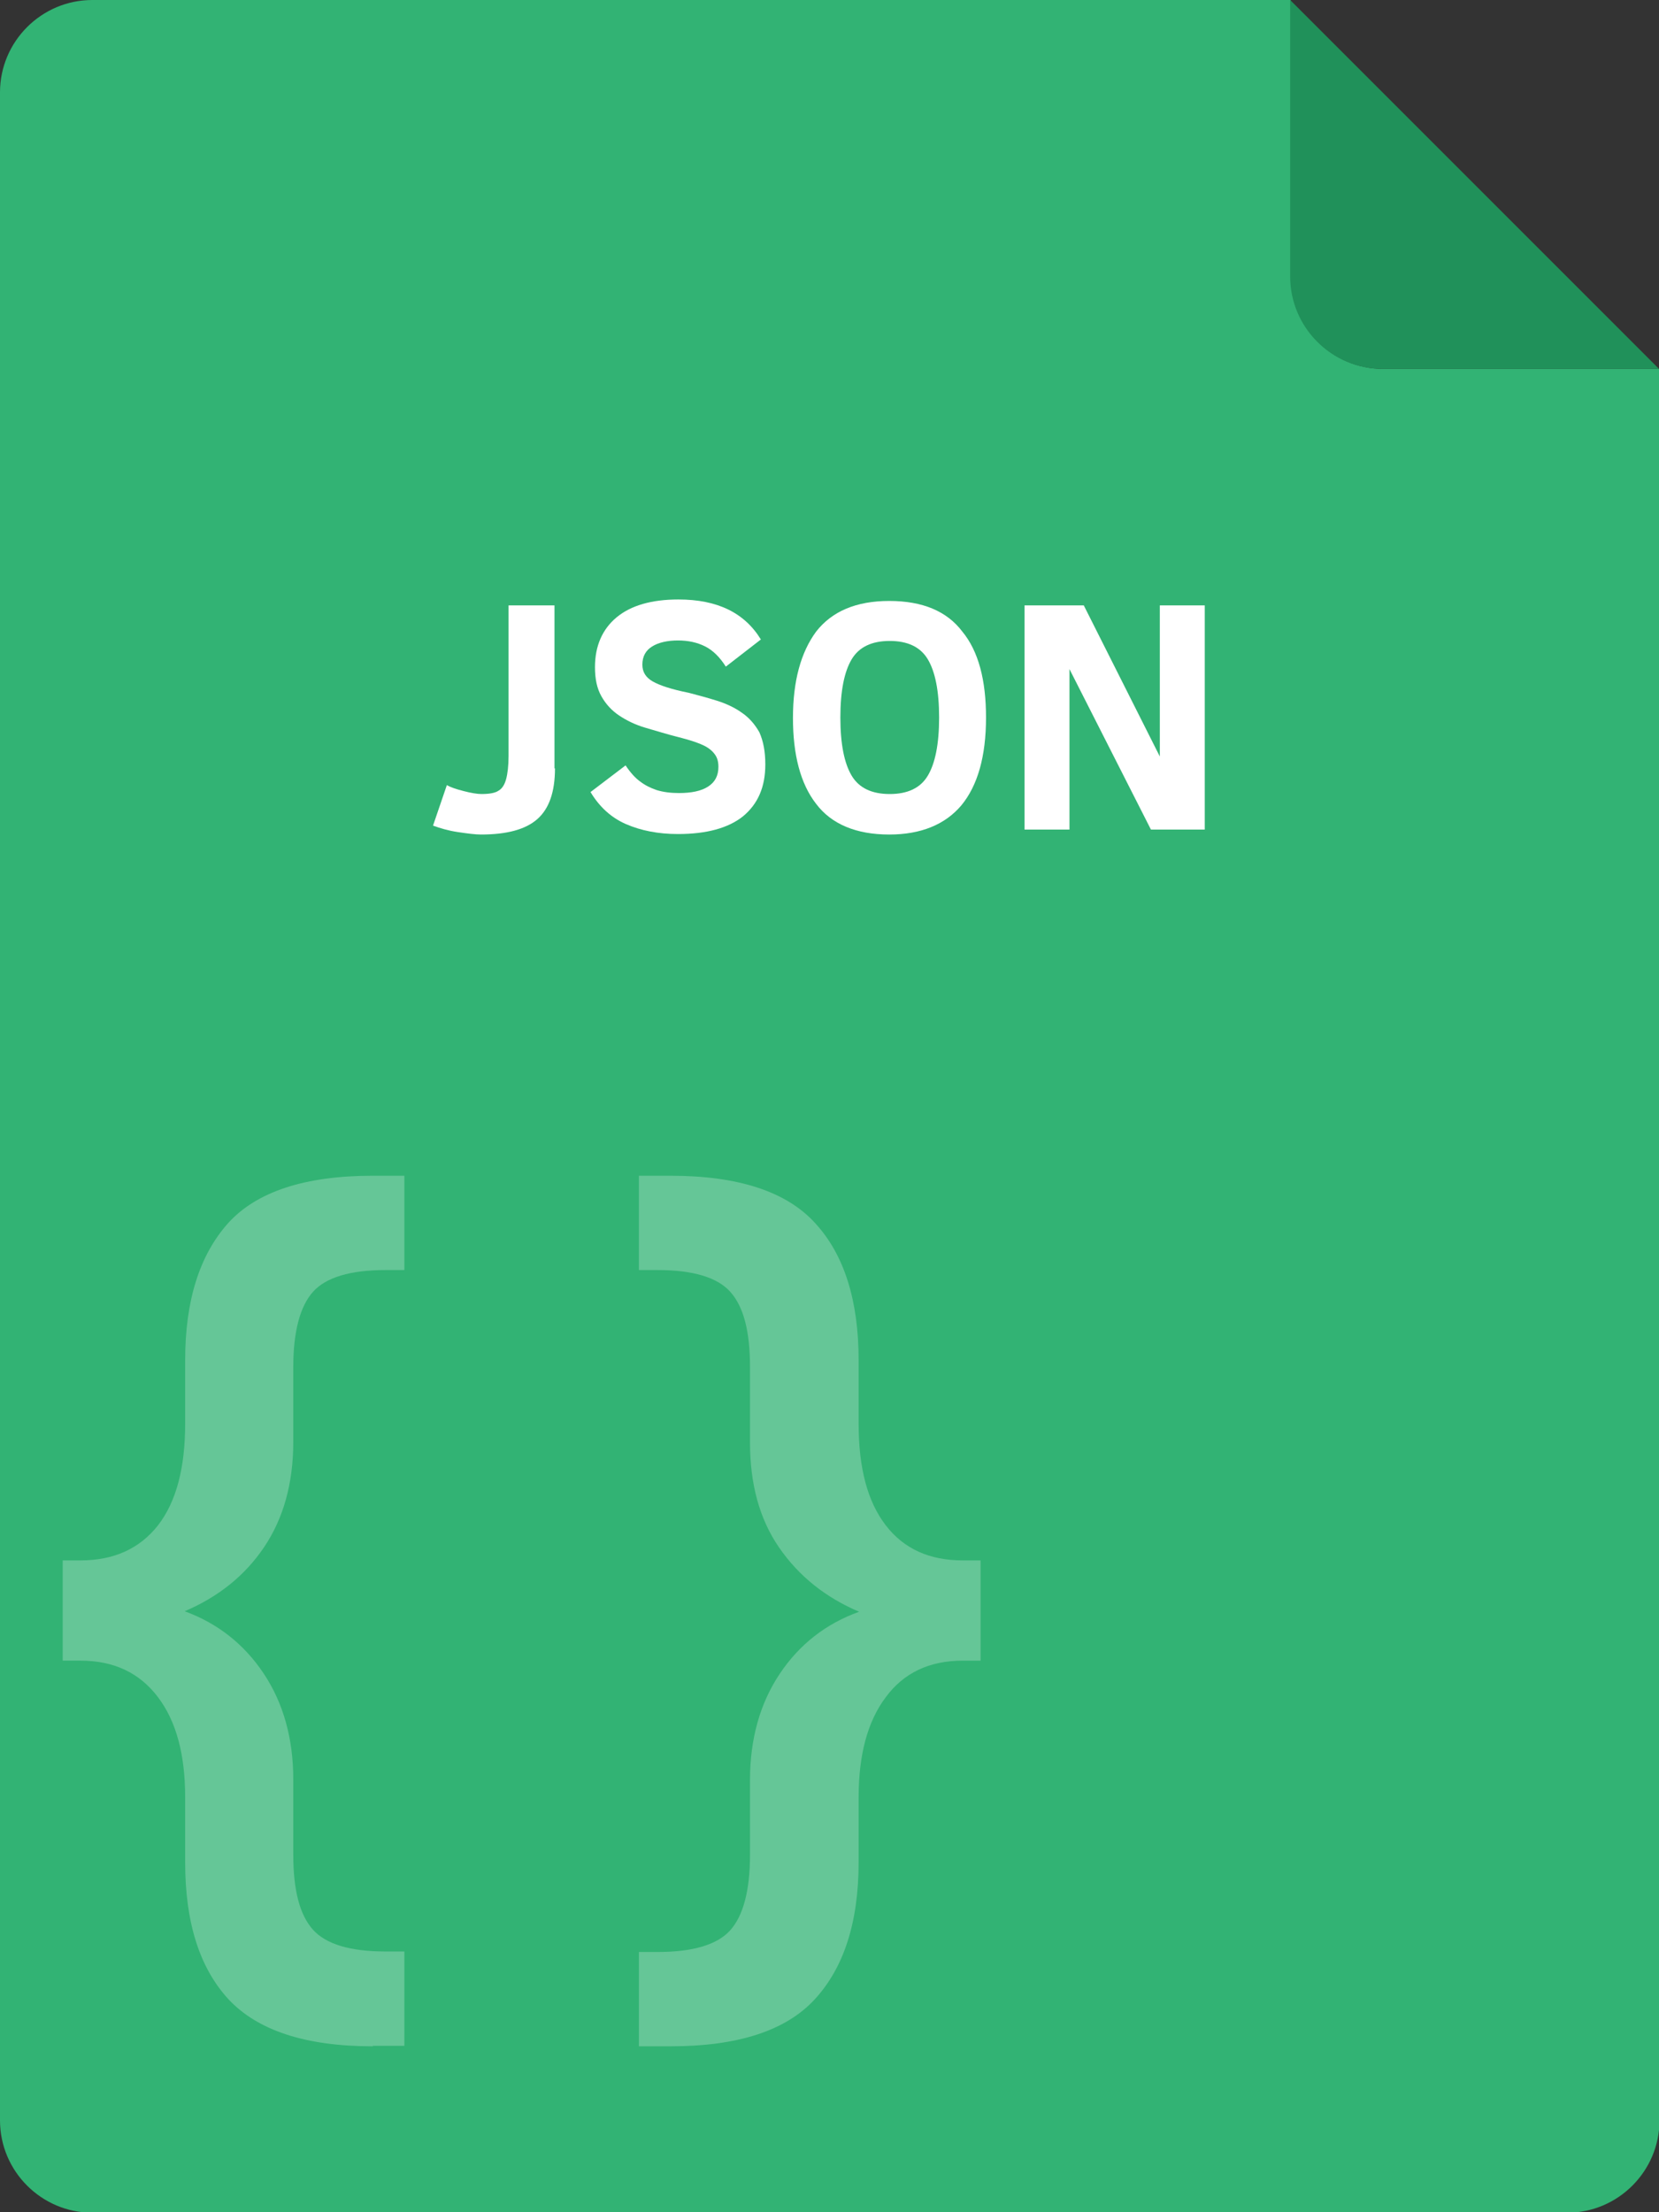
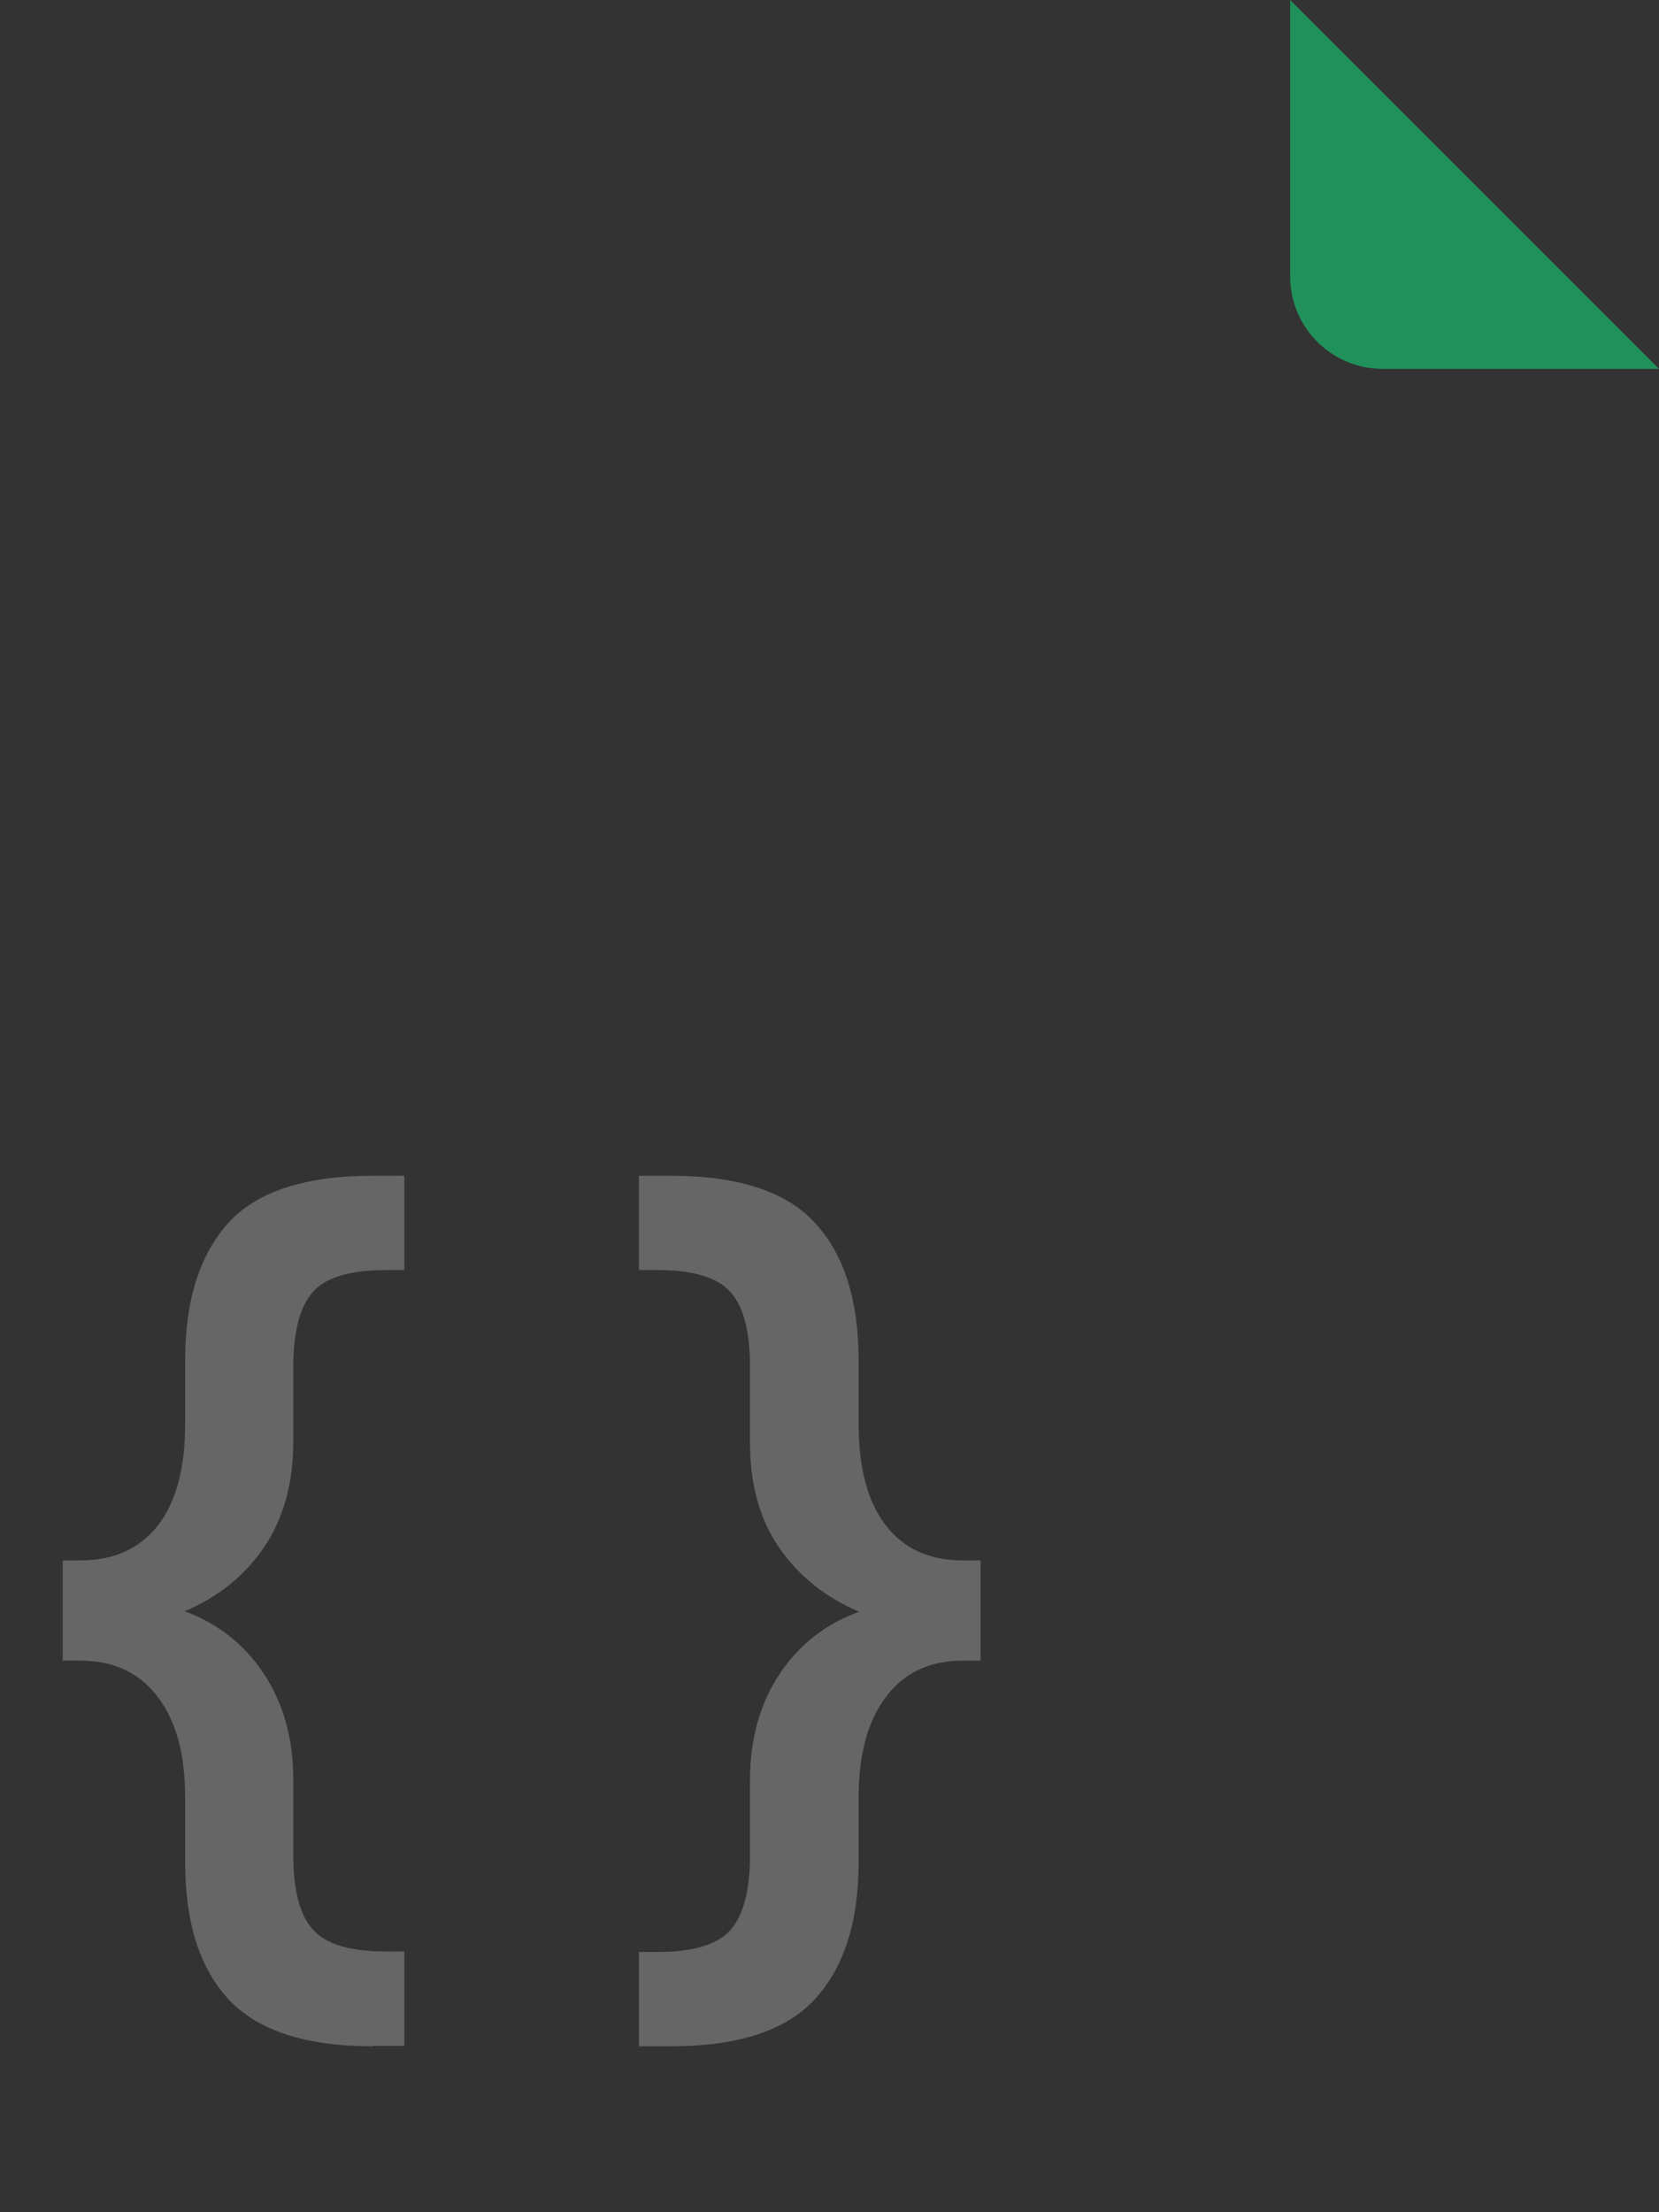
<svg xmlns="http://www.w3.org/2000/svg" version="1.1" id="Слой_1" x="0px" y="0px" width="594px" height="792px" viewBox="65 0 594 792" enable-background="new 65 0 594 792" xml:space="preserve">
  <rect x="65" y="0" width="594" height="792" fill="#333333" stroke="none" />
  <g id="New_Symbol_11">
-     <path id="XMLID_10_" fill="#32B374" d="M526.941,0H98.059C79.85,0,65,14.85,65,33.059v726.059c0,18.209,14.85,33.059,33.059,33.059   h528.059c18.209,0,33.059-14.85,33.059-33.059V132.059h-99c-18.209,0-33.059-14.85-33.059-33.059V0H526.941z" />
    <g id="XMLID_8_" opacity="0.25">
      <g enable-background="new    ">
        <path fill="#FFFFFF" d="M198.473,732.6c-24.043,0-41.191-5.656-51.622-16.794c-10.43-11.314-15.557-27.579-15.557-49.146V643.5     c0-15.381-3.182-27.225-9.723-35.888c-6.541-8.662-15.734-13.082-27.755-13.082h-6.364v-35.888h6.364     c12.021,0,21.214-4.242,27.755-12.552c6.541-8.485,9.723-20.507,9.723-36.418v-22.628c0-21.392,5.127-37.655,15.38-49.146     c10.254-11.314,27.579-16.972,51.798-16.972h11.314v33.766h-6.718c-12.729,0-21.391,2.652-25.988,7.779     c-4.596,5.127-7.071,14.143-7.071,26.871v26.871c0,14.851-3.536,27.402-10.43,37.655c-6.895,10.254-16.441,17.855-28.463,22.982     c11.668,4.243,21.214,11.668,28.286,22.275c7.072,10.607,10.607,23.336,10.607,38.009v26.871c0,12.729,2.298,21.568,7.071,26.872     c4.597,5.127,13.259,7.778,25.988,7.778h6.718v33.766h-11.314V732.6z" />
        <path fill="#FFFFFF" d="M293.761,732.6v-33.766h6.718c12.729,0,21.392-2.652,25.987-7.778c4.597-5.127,7.071-14.144,7.071-26.872     v-26.871c0-14.673,3.536-27.401,10.607-38.009s16.618-18.032,28.463-22.275c-12.021-5.127-21.568-12.729-28.64-22.981     c-7.071-10.254-10.431-22.806-10.431-37.656v-27.048c0-12.729-2.298-21.567-7.071-26.871c-4.596-5.127-13.259-7.779-25.987-7.779     h-6.718v-33.766h11.314c24.22,0,41.545,5.657,51.798,16.972c10.431,11.314,15.558,27.755,15.558,49.146v22.628     c0,15.911,3.182,27.933,9.723,36.418c6.541,8.486,15.734,12.552,27.579,12.552h6.364v35.888h-6.364     c-12.021,0-21.215,4.42-27.579,13.082c-6.541,8.663-9.723,20.685-9.723,35.888v23.159c0,21.567-5.304,37.832-15.734,49.146     c-10.431,11.313-27.755,16.794-51.621,16.794H293.761L293.761,732.6z" />
      </g>
    </g>
    <path id="XMLID_7_" fill="#20915A" d="M560,132.059h99L526.941,0v99C526.941,117.209,541.791,132.059,560,132.059z" />
    <g id="XMLID_6_">
      <g enable-background="new    ">
-         <path fill="#FFFFFF" d="M263.707,275.079c0,8.486-2.121,14.497-6.364,18.209c-4.243,3.712-10.96,5.48-20.153,5.48     c-1.945,0-4.773-0.354-8.309-0.884c-3.536-0.53-6.364-1.414-8.839-2.298l4.95-14.497c1.237,0.707,3.182,1.414,6.011,2.122     c2.651,0.707,4.95,1.061,6.364,1.061c2.829,0,4.95-0.354,6.188-1.237c1.237-0.708,2.121-2.122,2.652-4.066     c0.53-1.944,0.884-4.773,0.884-8.309v-53.92h16.441v58.339H263.707z" />
-         <path fill="#FFFFFF" d="M339.018,273.664c0,8.132-2.651,14.143-7.955,18.563c-5.304,4.243-13.082,6.365-23.336,6.365     c-7.071,0-13.259-1.238-18.563-3.536c-5.303-2.298-9.546-6.188-12.729-11.491l12.552-9.546c1.768,2.652,3.536,4.596,5.304,5.833     c1.591,1.238,3.712,2.298,5.834,3.006c2.298,0.707,4.95,1.061,7.955,1.061c4.42,0,7.956-0.707,10.431-2.298     c2.475-1.591,3.713-3.889,3.713-7.071c0-1.768-0.354-3.182-1.238-4.42c-0.884-1.237-2.121-2.298-3.889-3.182     c-1.769-0.884-4.773-1.944-9.017-3.005c-4.243-1.061-8.132-2.298-11.844-3.359c-3.712-1.061-6.895-2.651-9.546-4.419     s-4.773-4.066-6.364-6.895c-1.591-2.829-2.298-6.188-2.298-10.431c0-7.602,2.652-13.612,7.778-17.855     c5.127-4.243,12.552-6.364,22.098-6.364c13.967,0,23.689,4.773,29.523,14.319l-12.552,9.723     c-2.121-3.359-4.597-5.833-7.425-7.248c-2.829-1.415-6.011-2.122-9.724-2.122c-3.712,0-6.895,0.707-9.192,2.122     c-2.298,1.415-3.536,3.536-3.536,6.541c0,2.652,1.238,4.596,3.713,6.011c2.475,1.415,6.718,2.829,12.905,4.066     c3.358,0.884,6.718,1.768,10.077,2.829c3.358,1.061,6.364,2.475,8.839,4.243c2.651,1.768,4.773,4.243,6.364,7.071     C338.311,265.355,339.018,269.068,339.018,273.664z" />
-         <path fill="#FFFFFF" d="M418.041,256.87c0,13.966-3.005,24.396-8.839,31.468c-5.834,6.895-14.497,10.431-25.812,10.431     c-11.844,0-20.684-3.713-26.164-10.961c-5.657-7.248-8.309-17.679-8.309-30.761c0-13.259,2.828-23.512,8.309-30.938     c5.657-7.248,14.32-10.96,26.164-10.96c12.021,0,20.685,3.712,26.165,10.96C415.39,233.18,418.041,243.611,418.041,256.87z      M401.246,256.87c0-9.546-1.414-16.441-4.065-20.861c-2.652-4.419-7.249-6.541-13.612-6.541c-6.365,0-10.961,2.122-13.613,6.541     c-2.651,4.42-4.065,11.314-4.065,20.861s1.414,16.441,4.065,20.861c2.652,4.419,7.248,6.541,13.613,6.541     c6.364,0,10.96-2.122,13.612-6.541C399.832,273.311,401.246,266.416,401.246,256.87z" />
-         <path fill="#FFFFFF" d="M477.088,297l-29.17-57.455V297H431.83v-80.261h21.215l27.225,54.097v-54.097h16.088V297H477.088z" />
-       </g>
+         </g>
    </g>
  </g>
</svg>